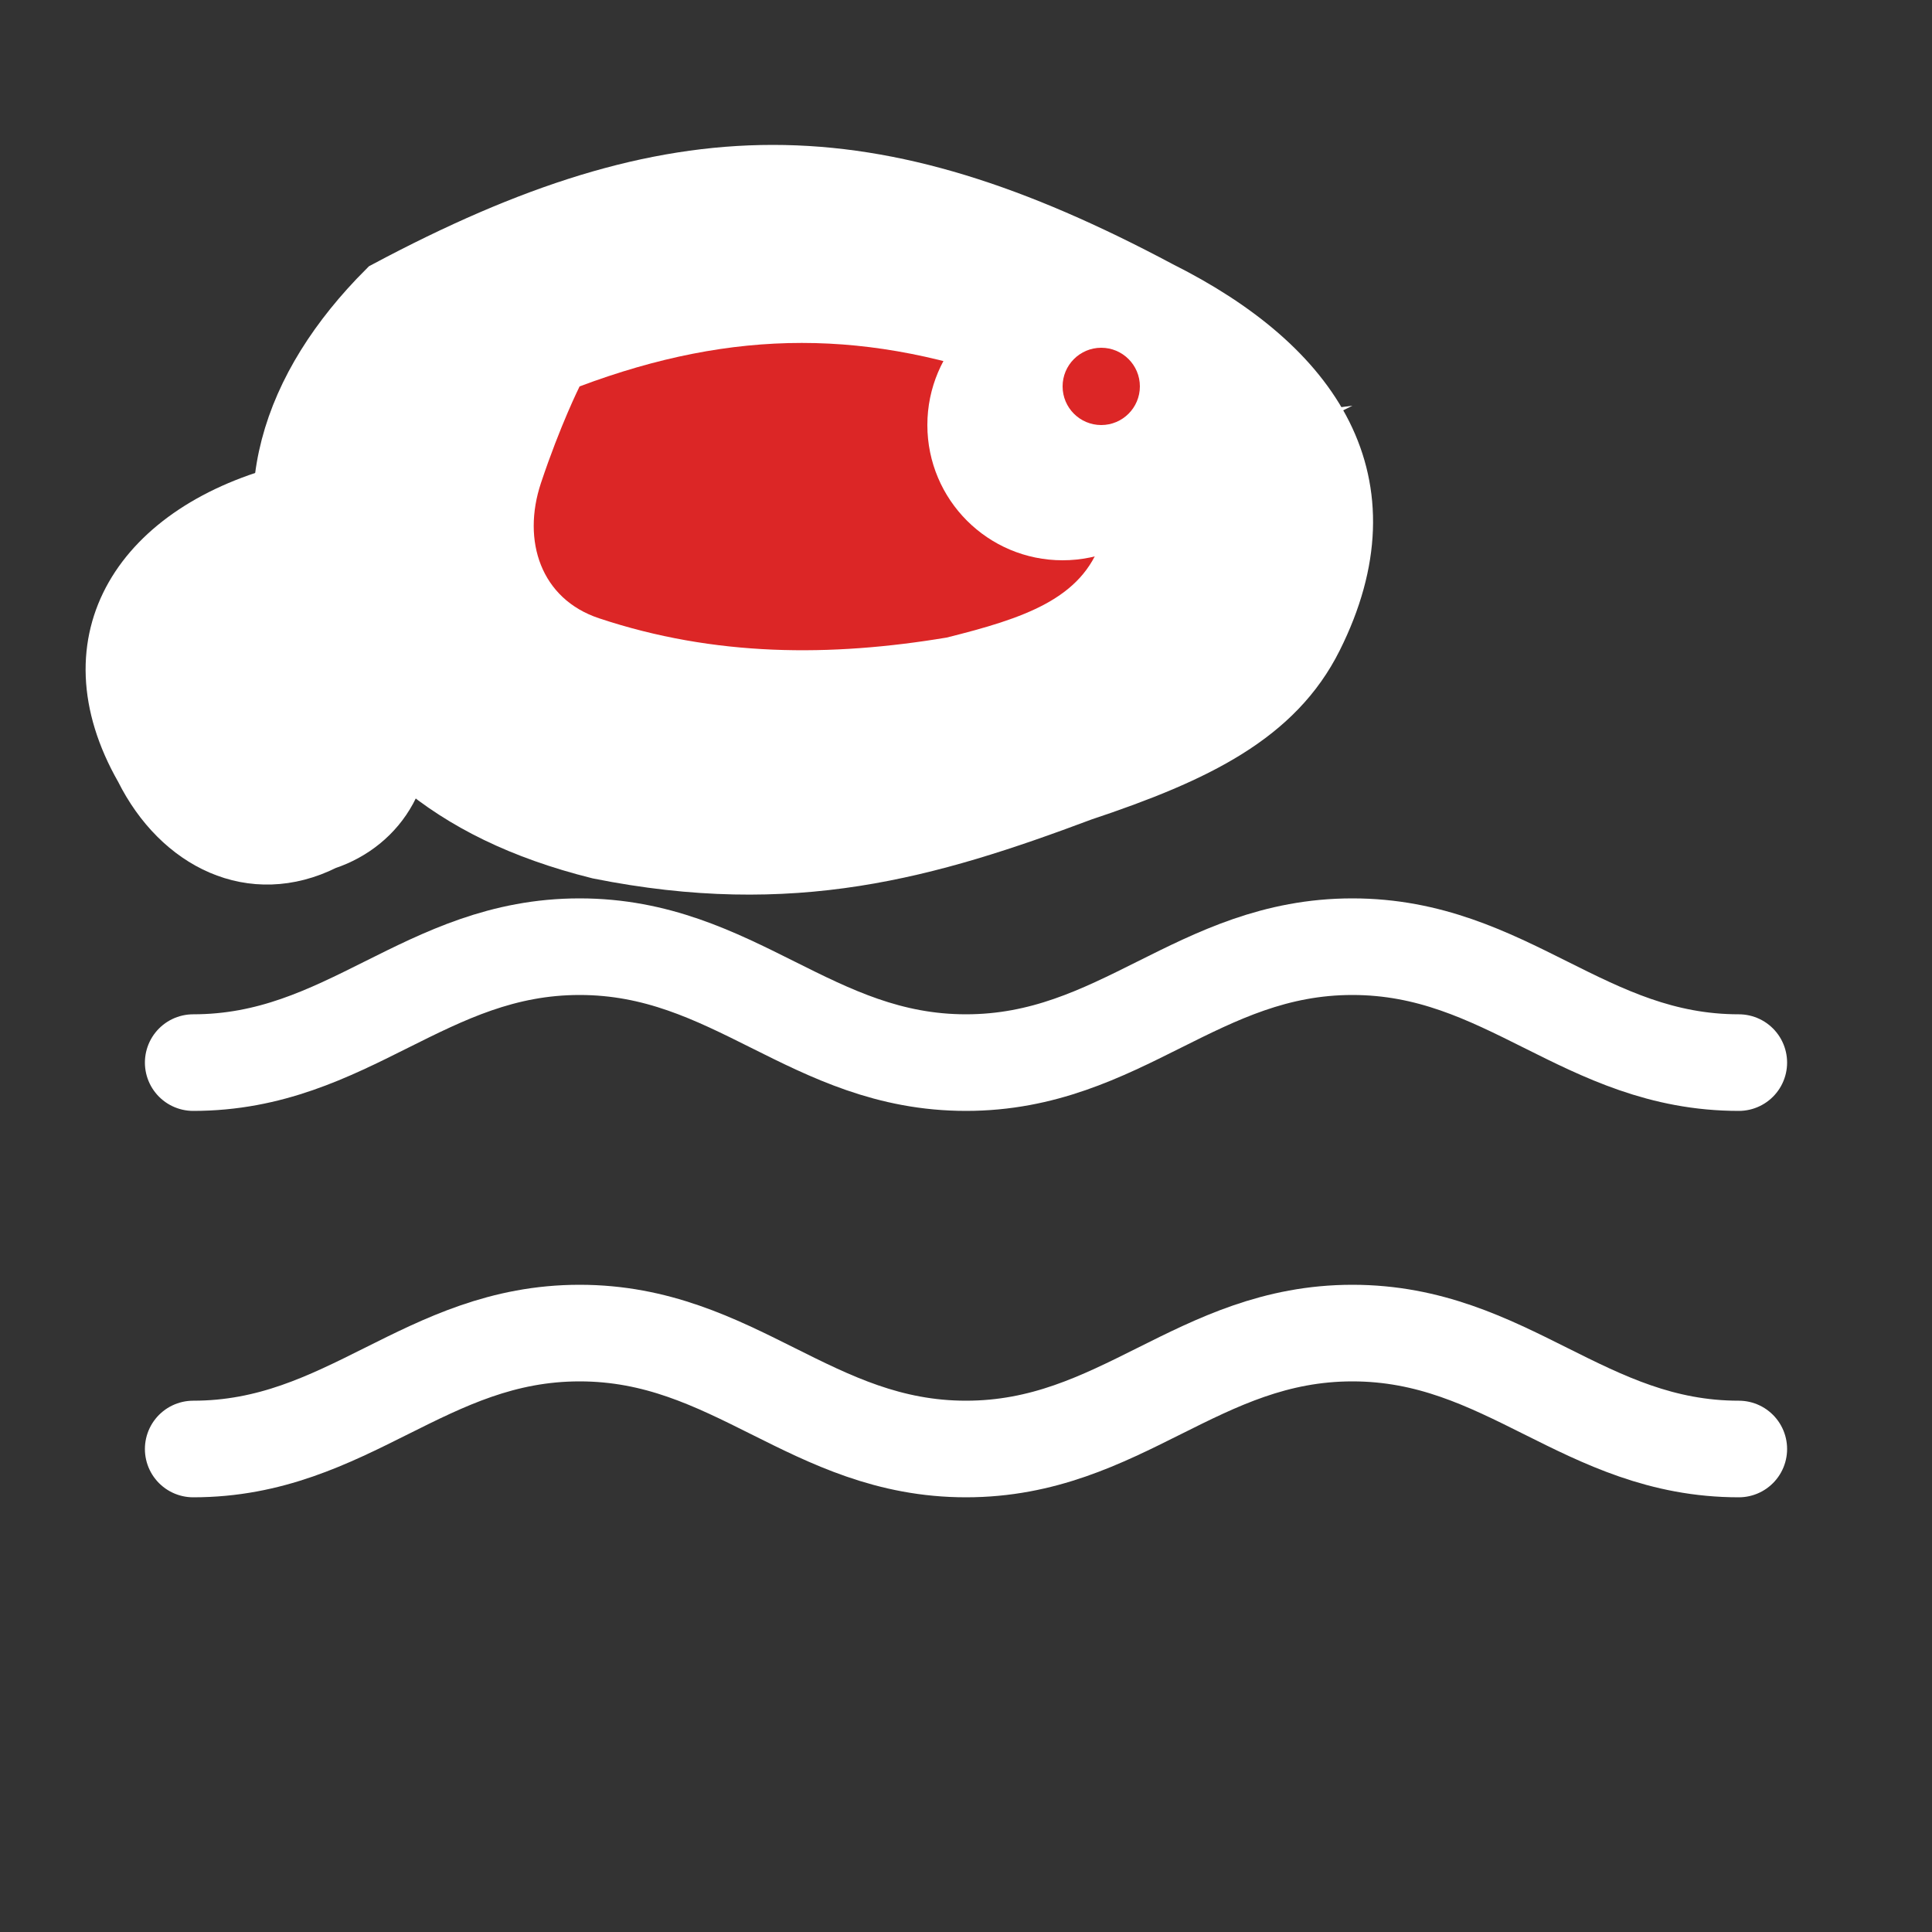
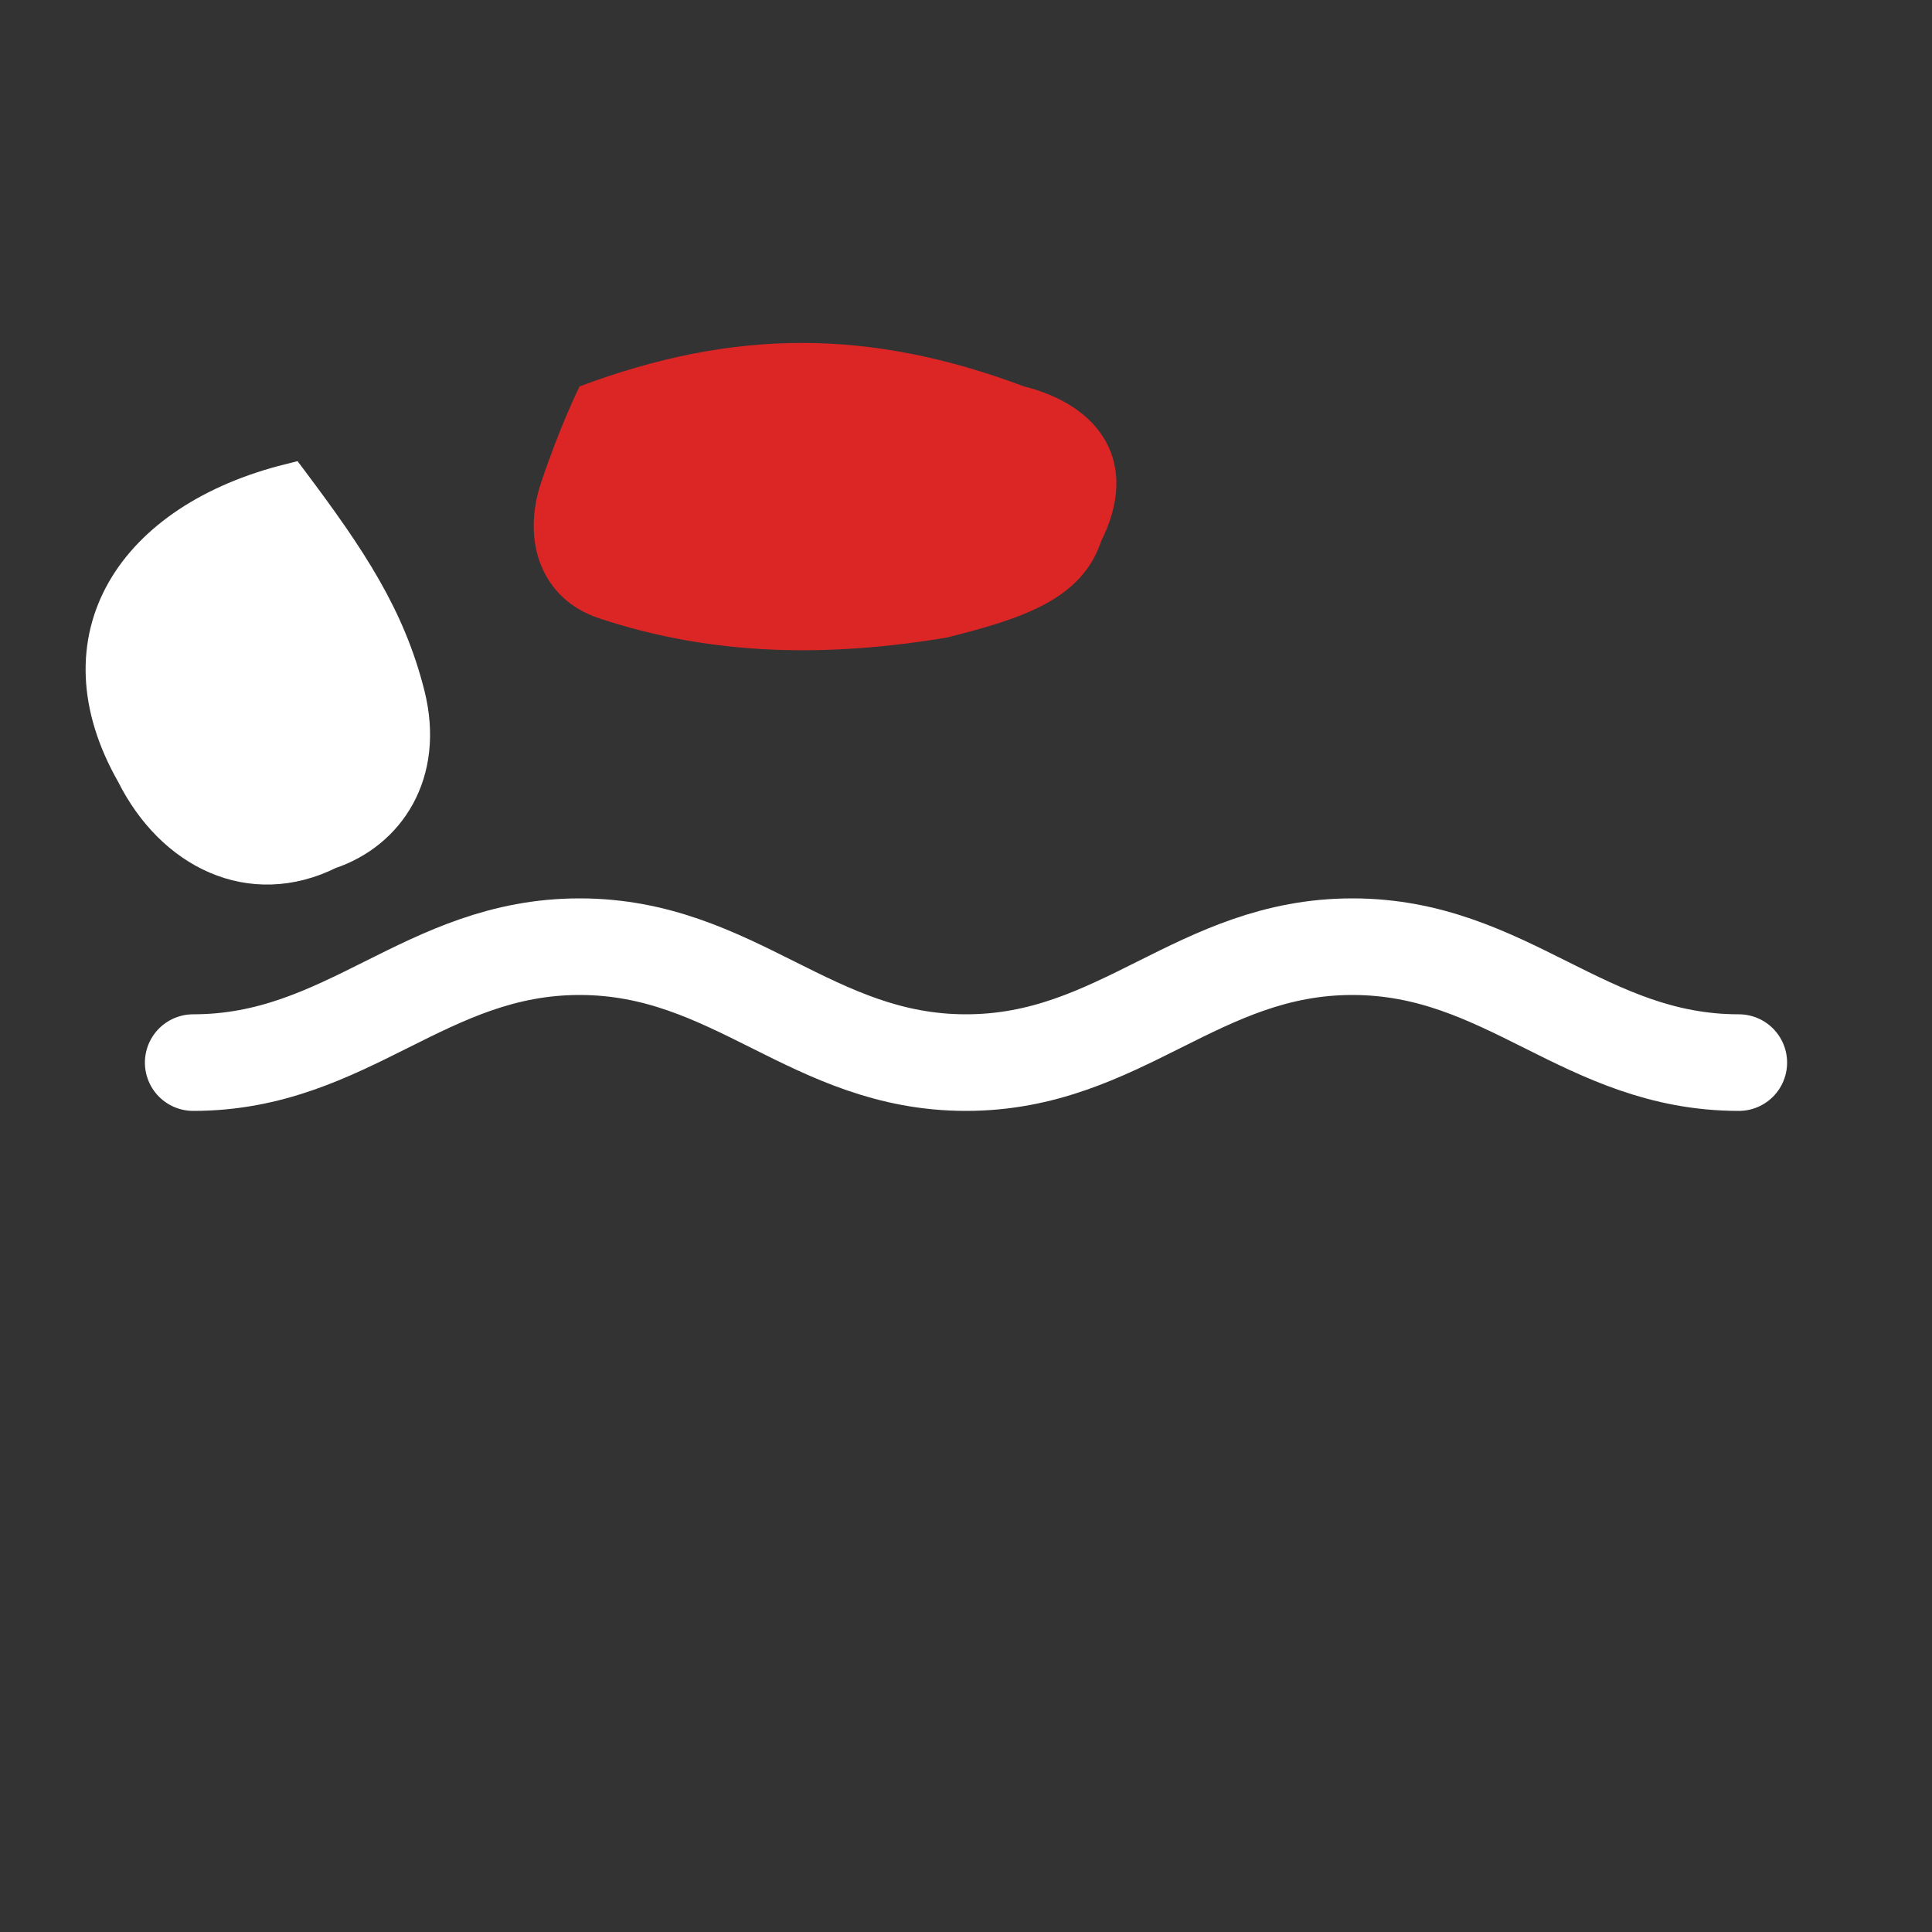
<svg xmlns="http://www.w3.org/2000/svg" viewBox="0 0 100 100" fill="none">
  <rect x="0" y="0" width="100" height="100" fill="#333333" stroke="none" />
  <defs>
    <linearGradient id="logoGradient" x1="0%" y1="0%" x2="100%" y2="100%">
      <stop offset="0%" stop-color="#DC2626" />
      <stop offset="50%" stop-color="#EF4444" />
      <stop offset="100%" stop-color="#F87171" />
    </linearGradient>
  </defs>
-   <path d="M20 15c15-8 25-8 40 0c8 4 12 10 8 18c-2 4-6 6-12 8c-8 3-15 5-25 3c-8-2-12-6-15-12c-3-6-1-12 4-17z" fill="white" stroke="white" stroke-width="3" />
  <path d="M30 20c8-3 15-3 23 0c4 1 6 4 4 8c-1 3-4 4-8 5c-6 1-12 1-18-1c-3-1-4-4-3-7c1-3 2-5 2-5z" fill="#DC2626" />
  <path d="M15 25c-8 2-12 8-8 15c2 4 6 6 10 4c3-1 5-4 4-8c-1-4-3-7-6-11z" fill="white" stroke="white" stroke-width="2" />
-   <circle cx="55" cy="22" r="6" fill="white" stroke="white" stroke-width="2" />
-   <circle cx="57" cy="20" r="2" fill="#DC2626" />
-   <path d="M62 22l8-1l-6 3l6 1z" fill="white" />
  <path d="M10 55c8 0 12-6 20-6s12 6 20 6 12-6 20-6 12 6 20 6" stroke="white" stroke-width="5" stroke-linecap="round" fill="none" />
-   <path d="M10 75c8 0 12-6 20-6s12 6 20 6 12-6 20-6 12 6 20 6" stroke="white" stroke-width="5" stroke-linecap="round" fill="none" />
</svg>